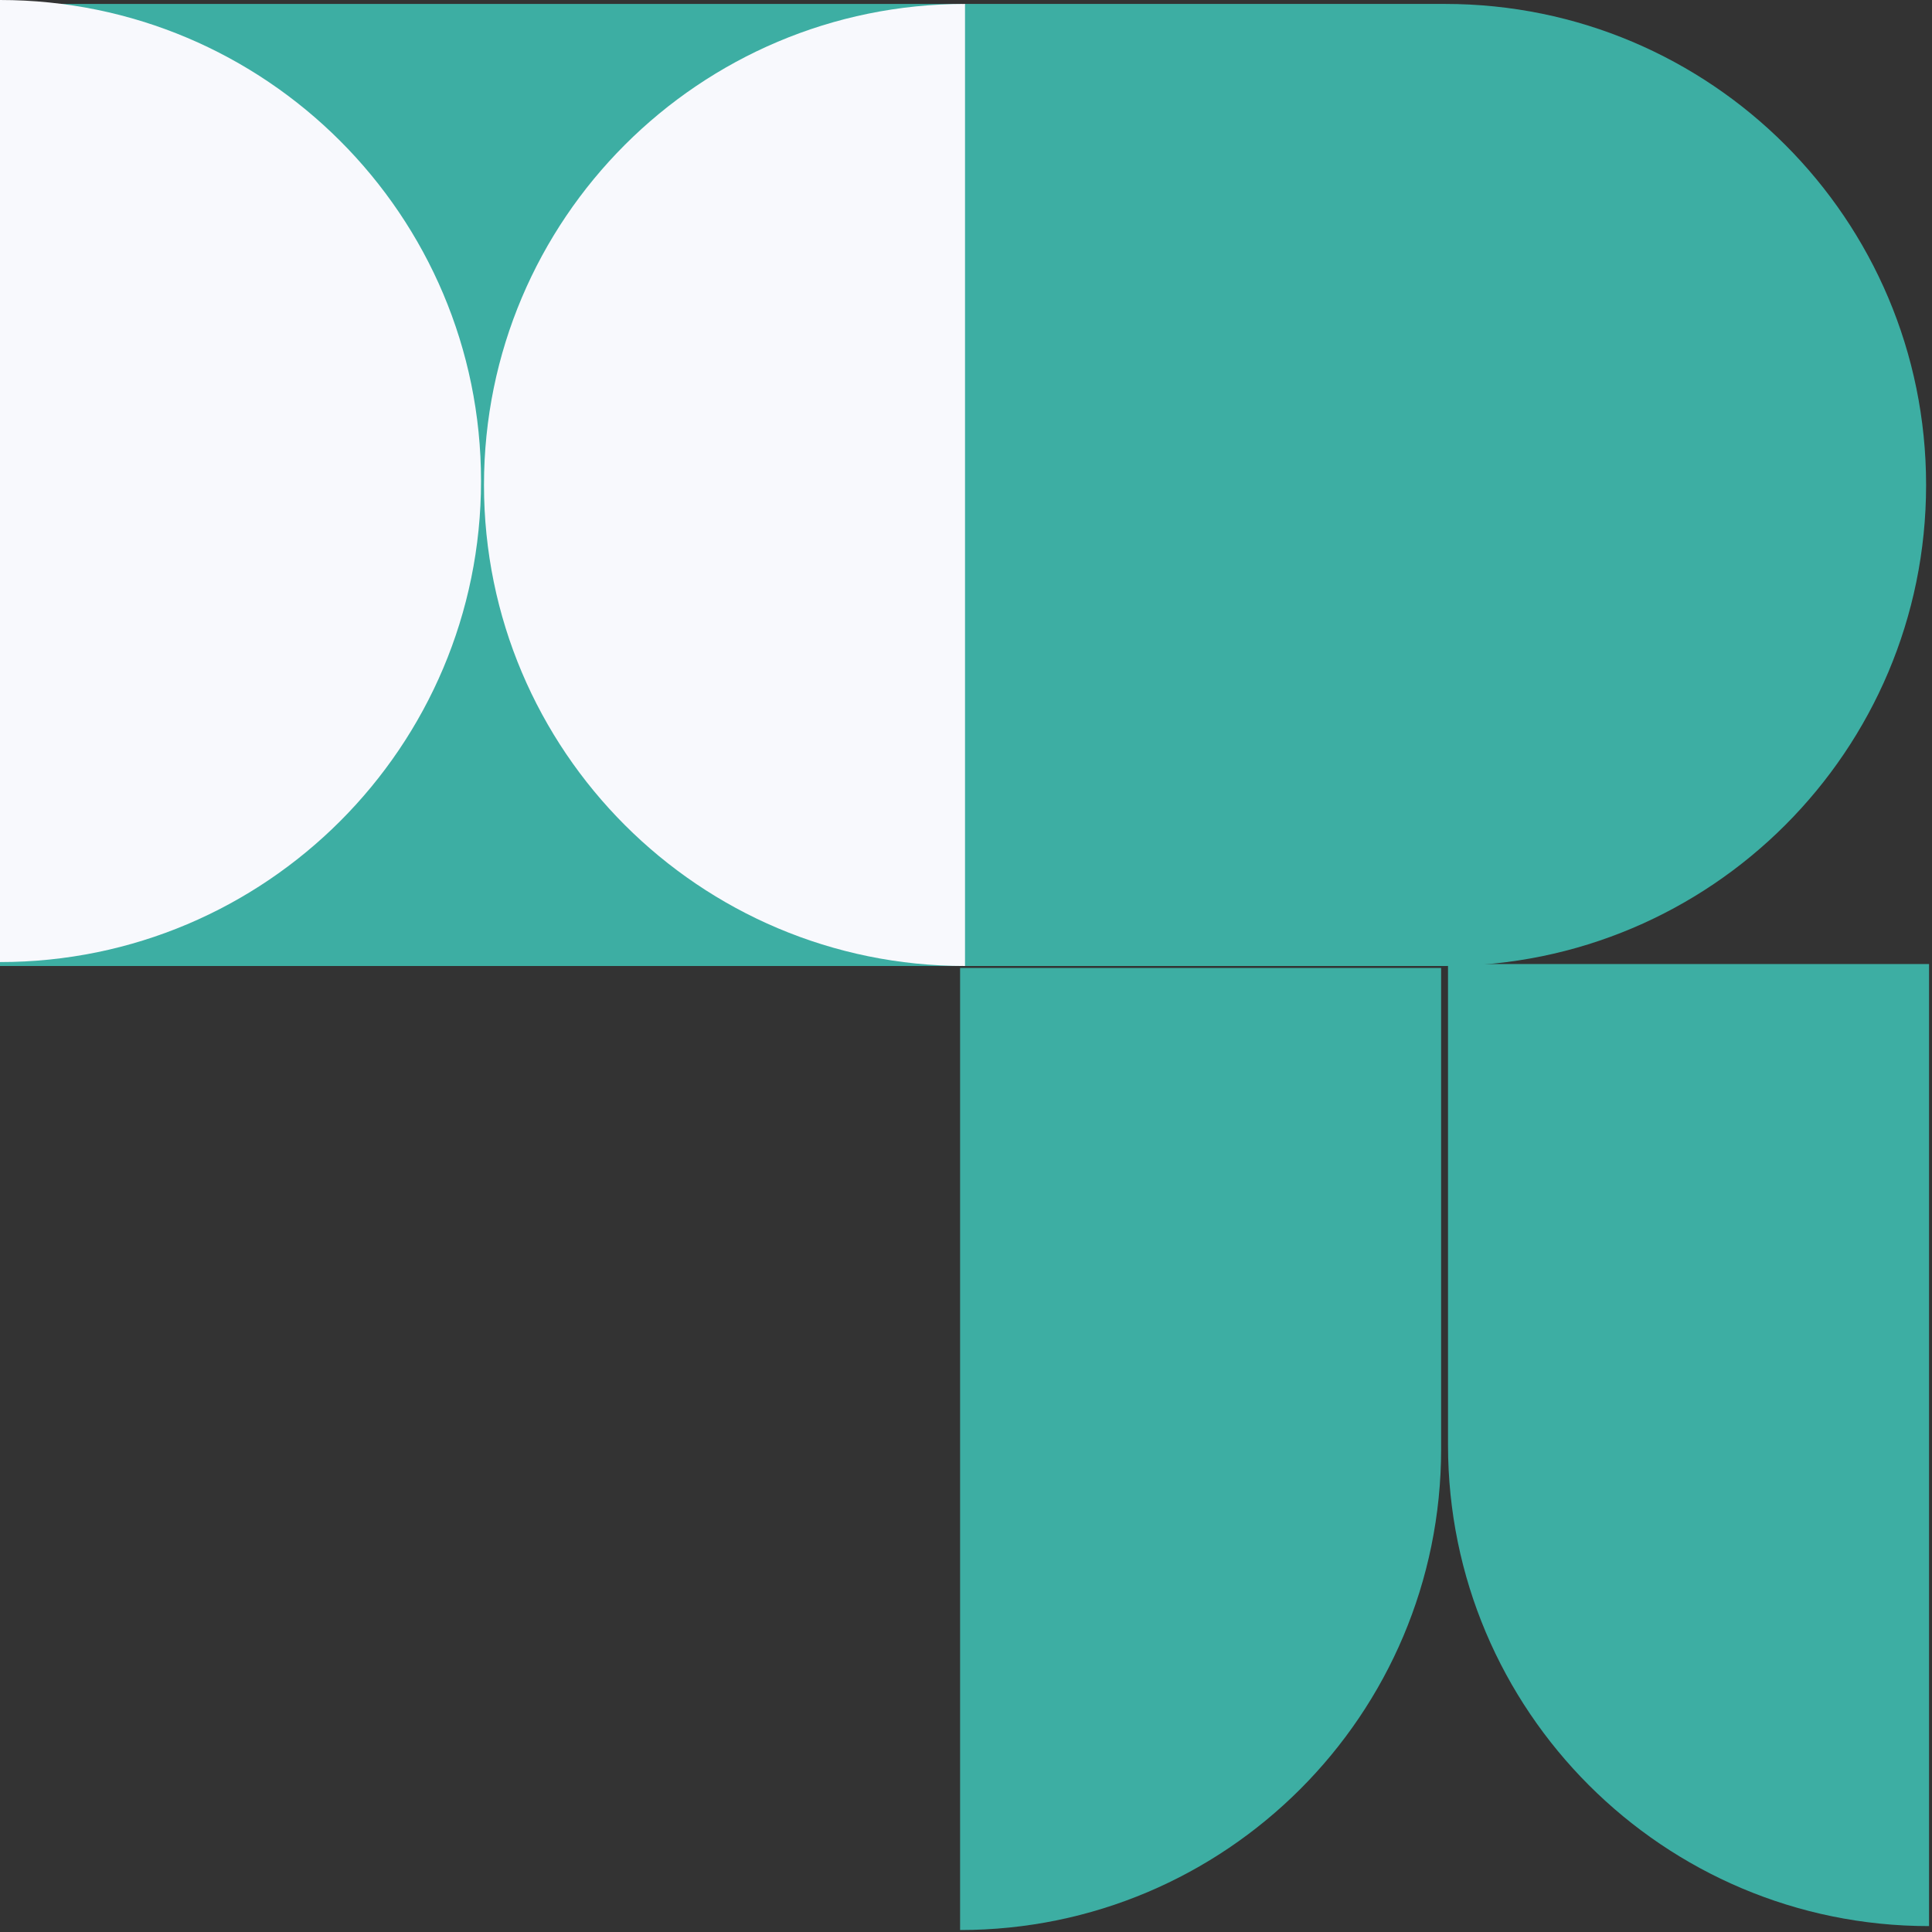
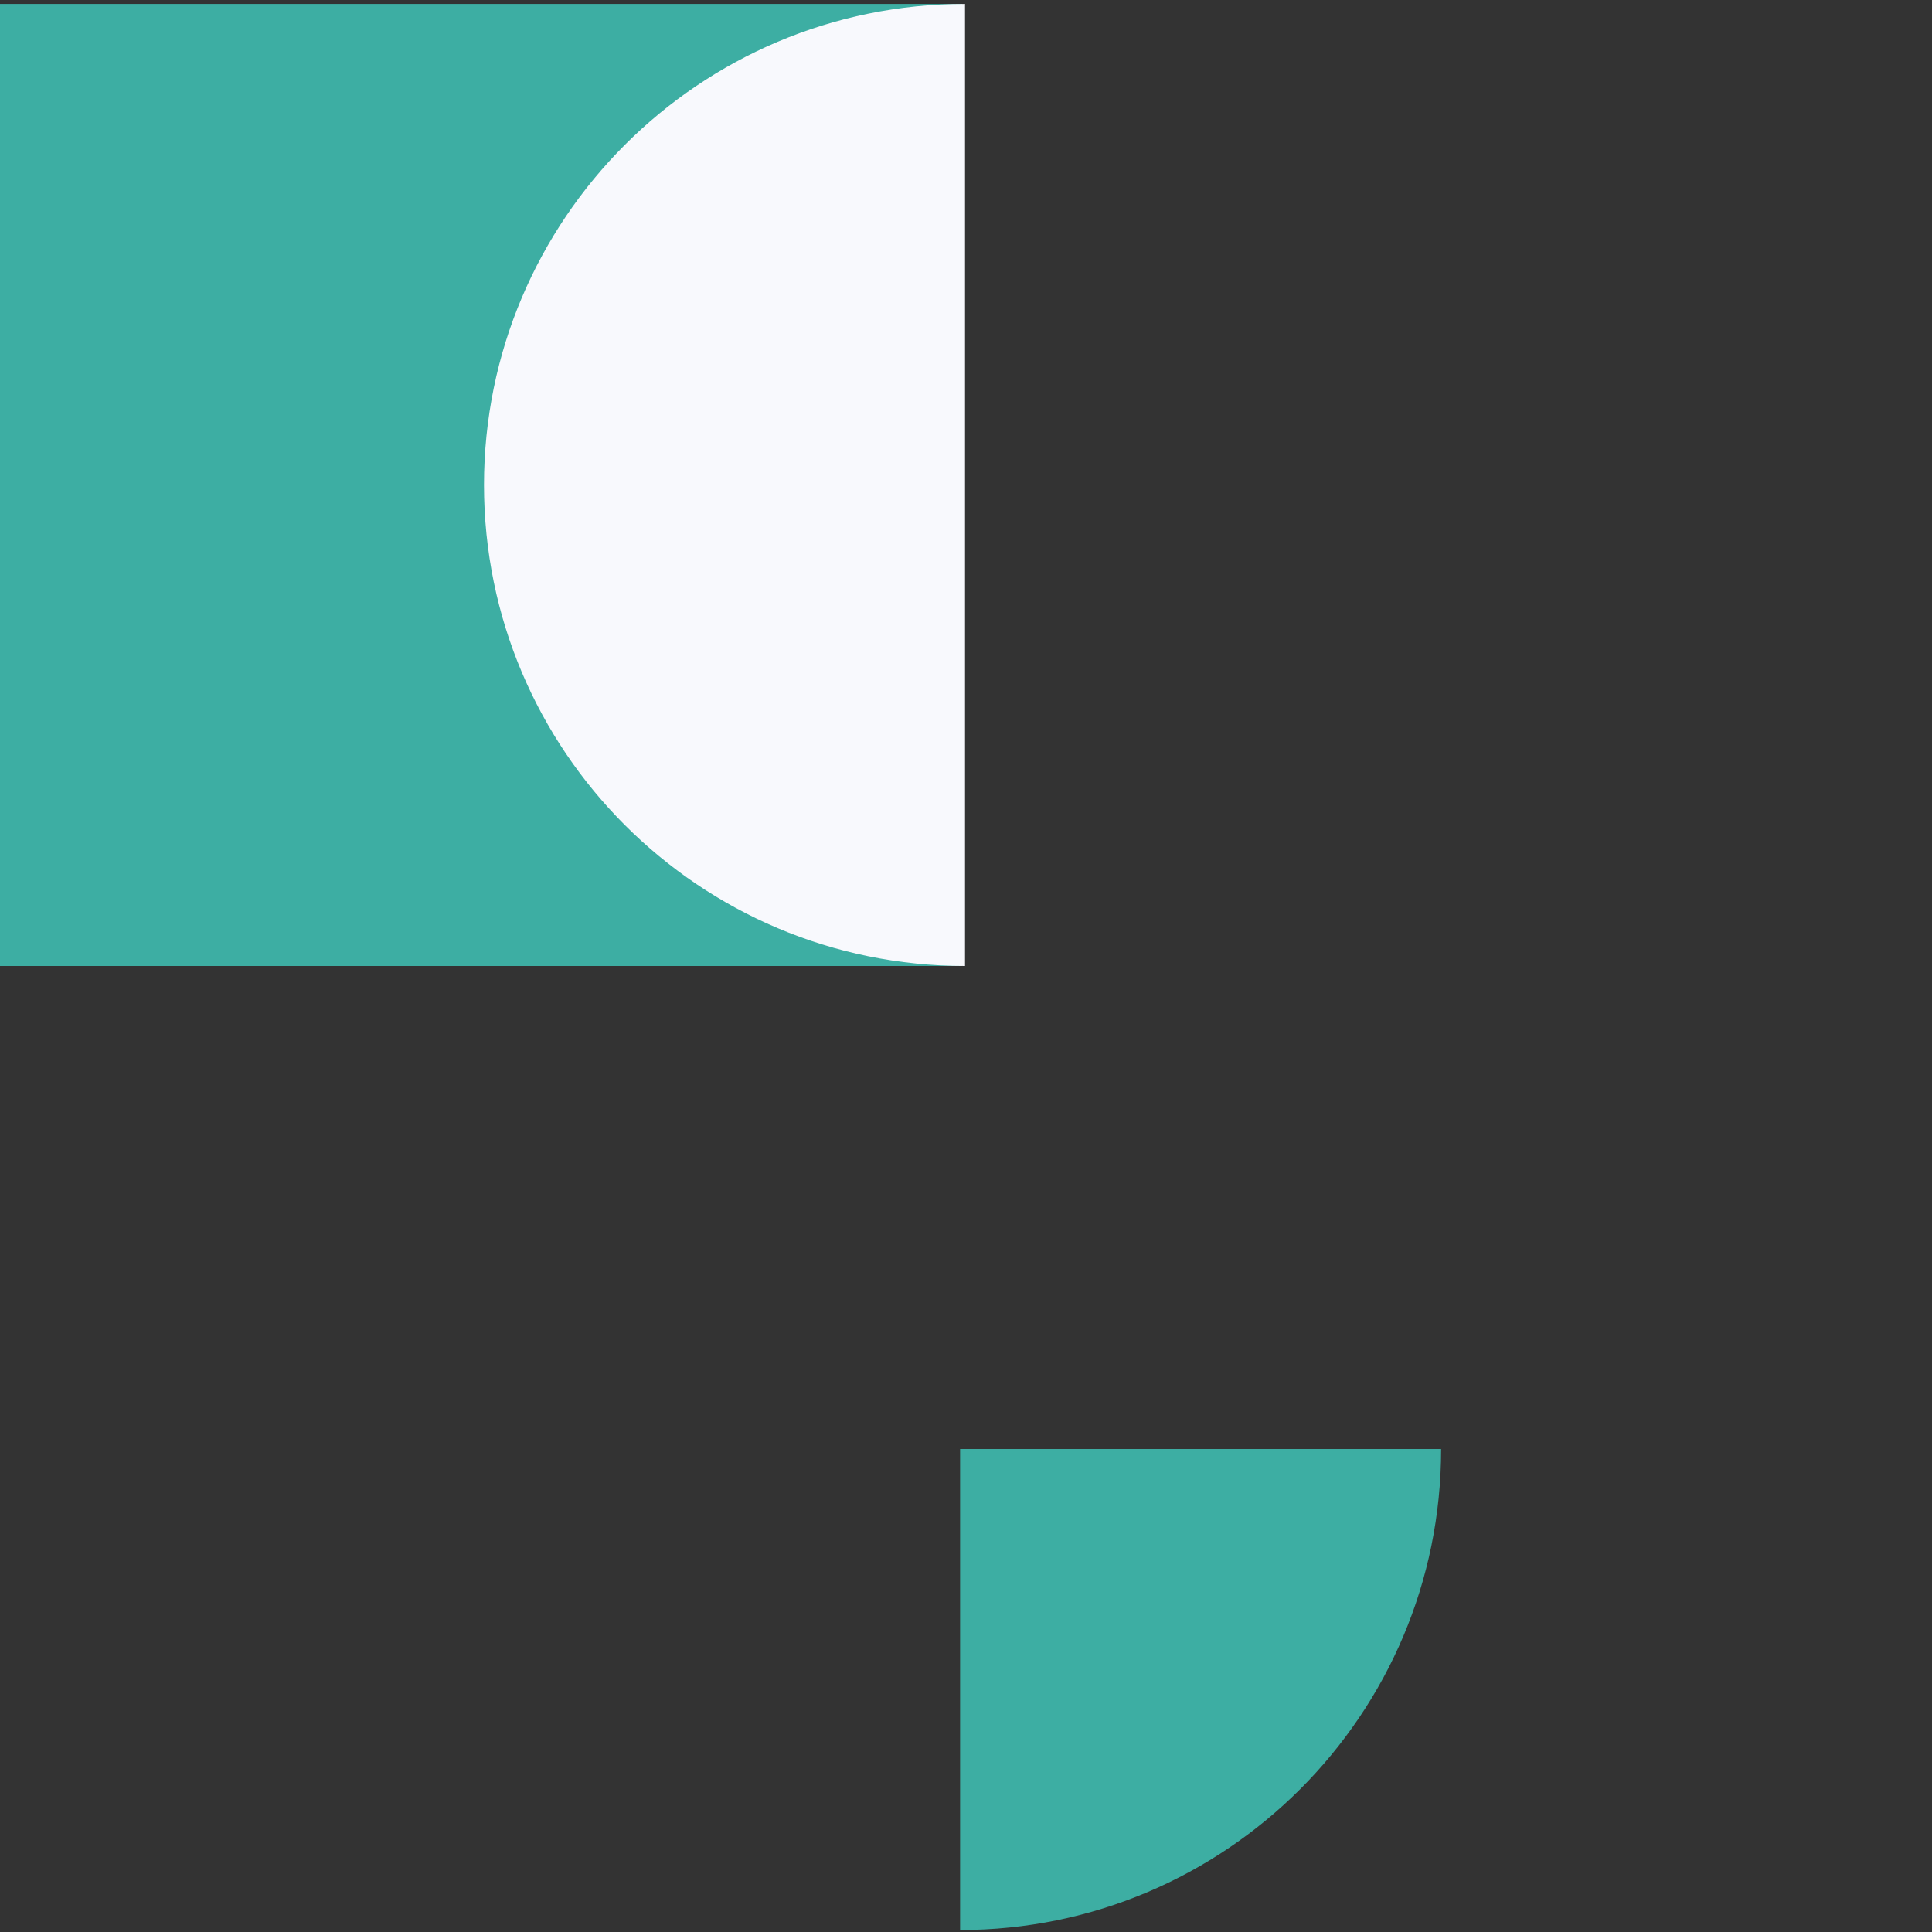
<svg xmlns="http://www.w3.org/2000/svg" width="491" height="491" viewBox="0 0 491 491" fill="#F8F9FD">
  <rect x="0" y="0" width="491" height="491" fill="#333333" stroke="none" />
  <path d="M244.5 1H0V245.5H244.5V1Z" fill="#3DAEA3" />
-   <path d="M245 245.5H367.25C434.765 245.5 489.5 190.765 489.5 123.25C489.5 55.735 434.765 1 367.25 1H245V245.5Z" fill="#3DAEA3" />
-   <path d="M490.25 245V489.5C422.735 489.5 368 434.765 368 367.25V245H490.25Z" fill="#3DAEA3" />
-   <path d="M244 246V490.5C311.515 490.5 366.25 435.765 366.25 368.25V246H244Z" fill="#3DAEA3" />
-   <path d="M0 244.5C67.515 244.5 122.25 189.765 122.25 122.25C122.25 54.735 67.515 0 0 0V244.5Z" fill="#F8F9FD" />
+   <path d="M244 246V490.5C311.515 490.5 366.25 435.765 366.25 368.25H244Z" fill="#3DAEA3" />
  <path d="M245.25 245.5C177.735 245.5 123 190.765 123 123.25C123 55.735 177.735 1 245.25 1V245.5Z" fill="#F8F9FD" />
</svg>